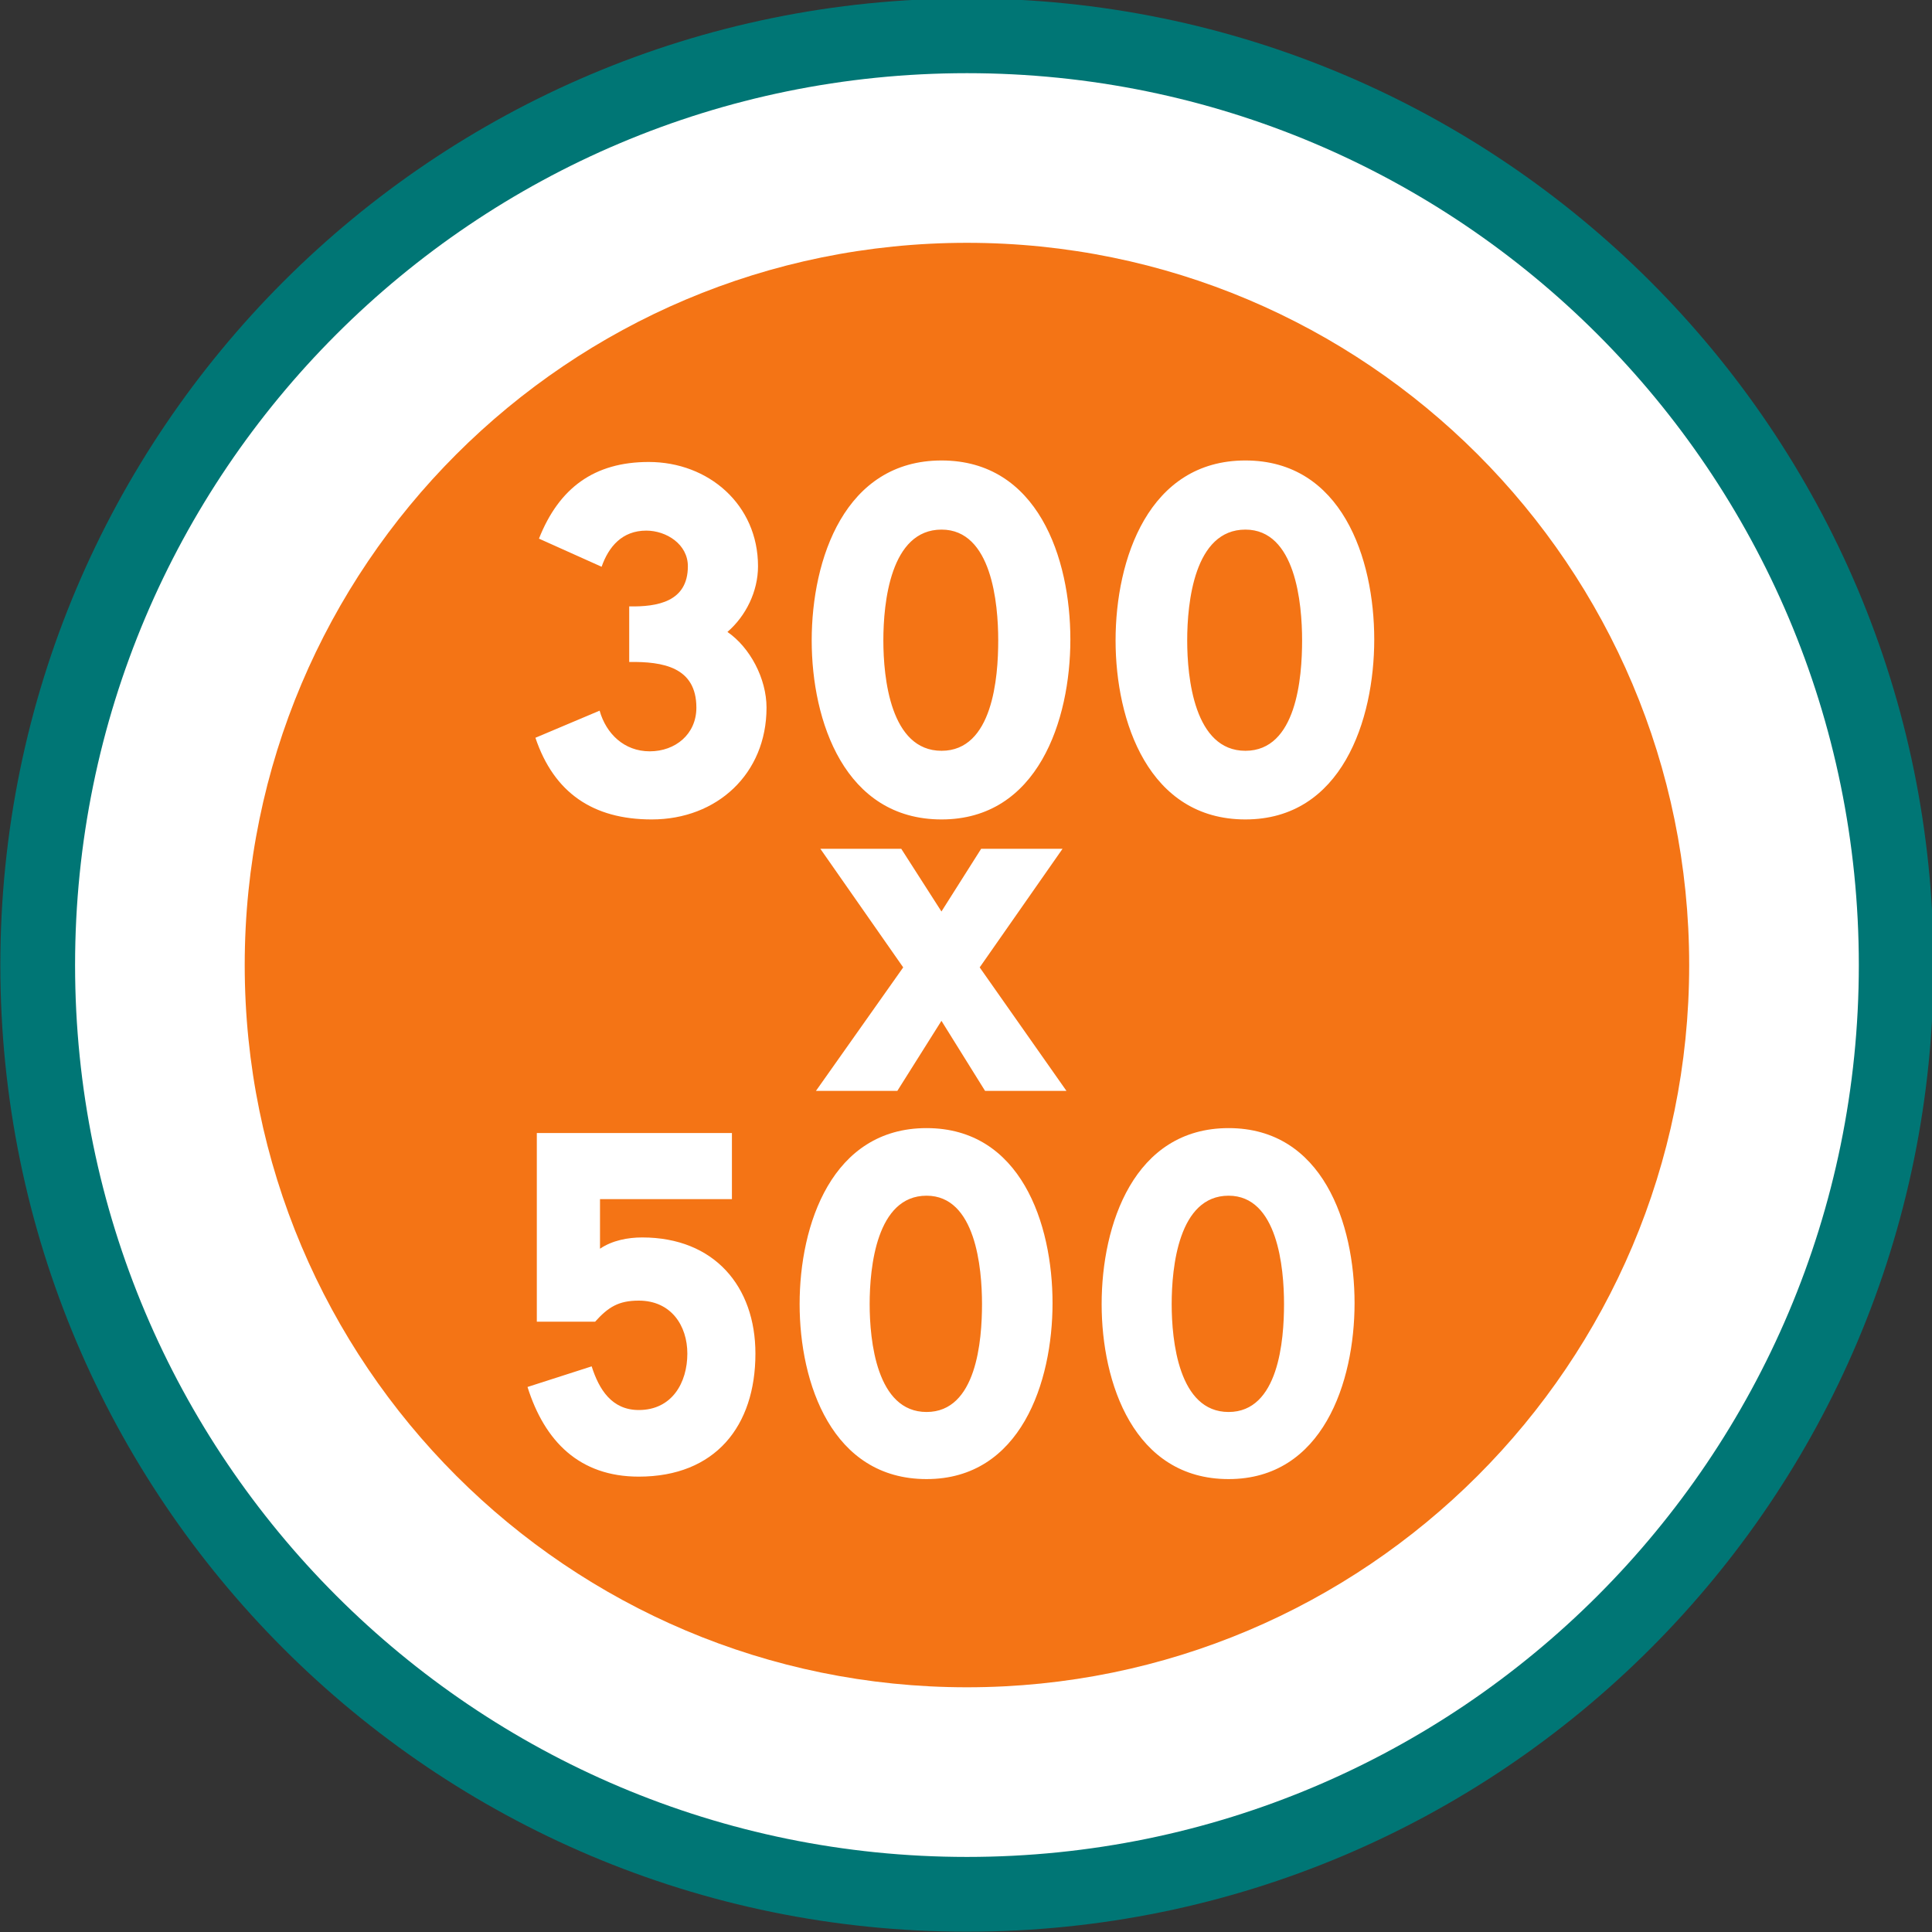
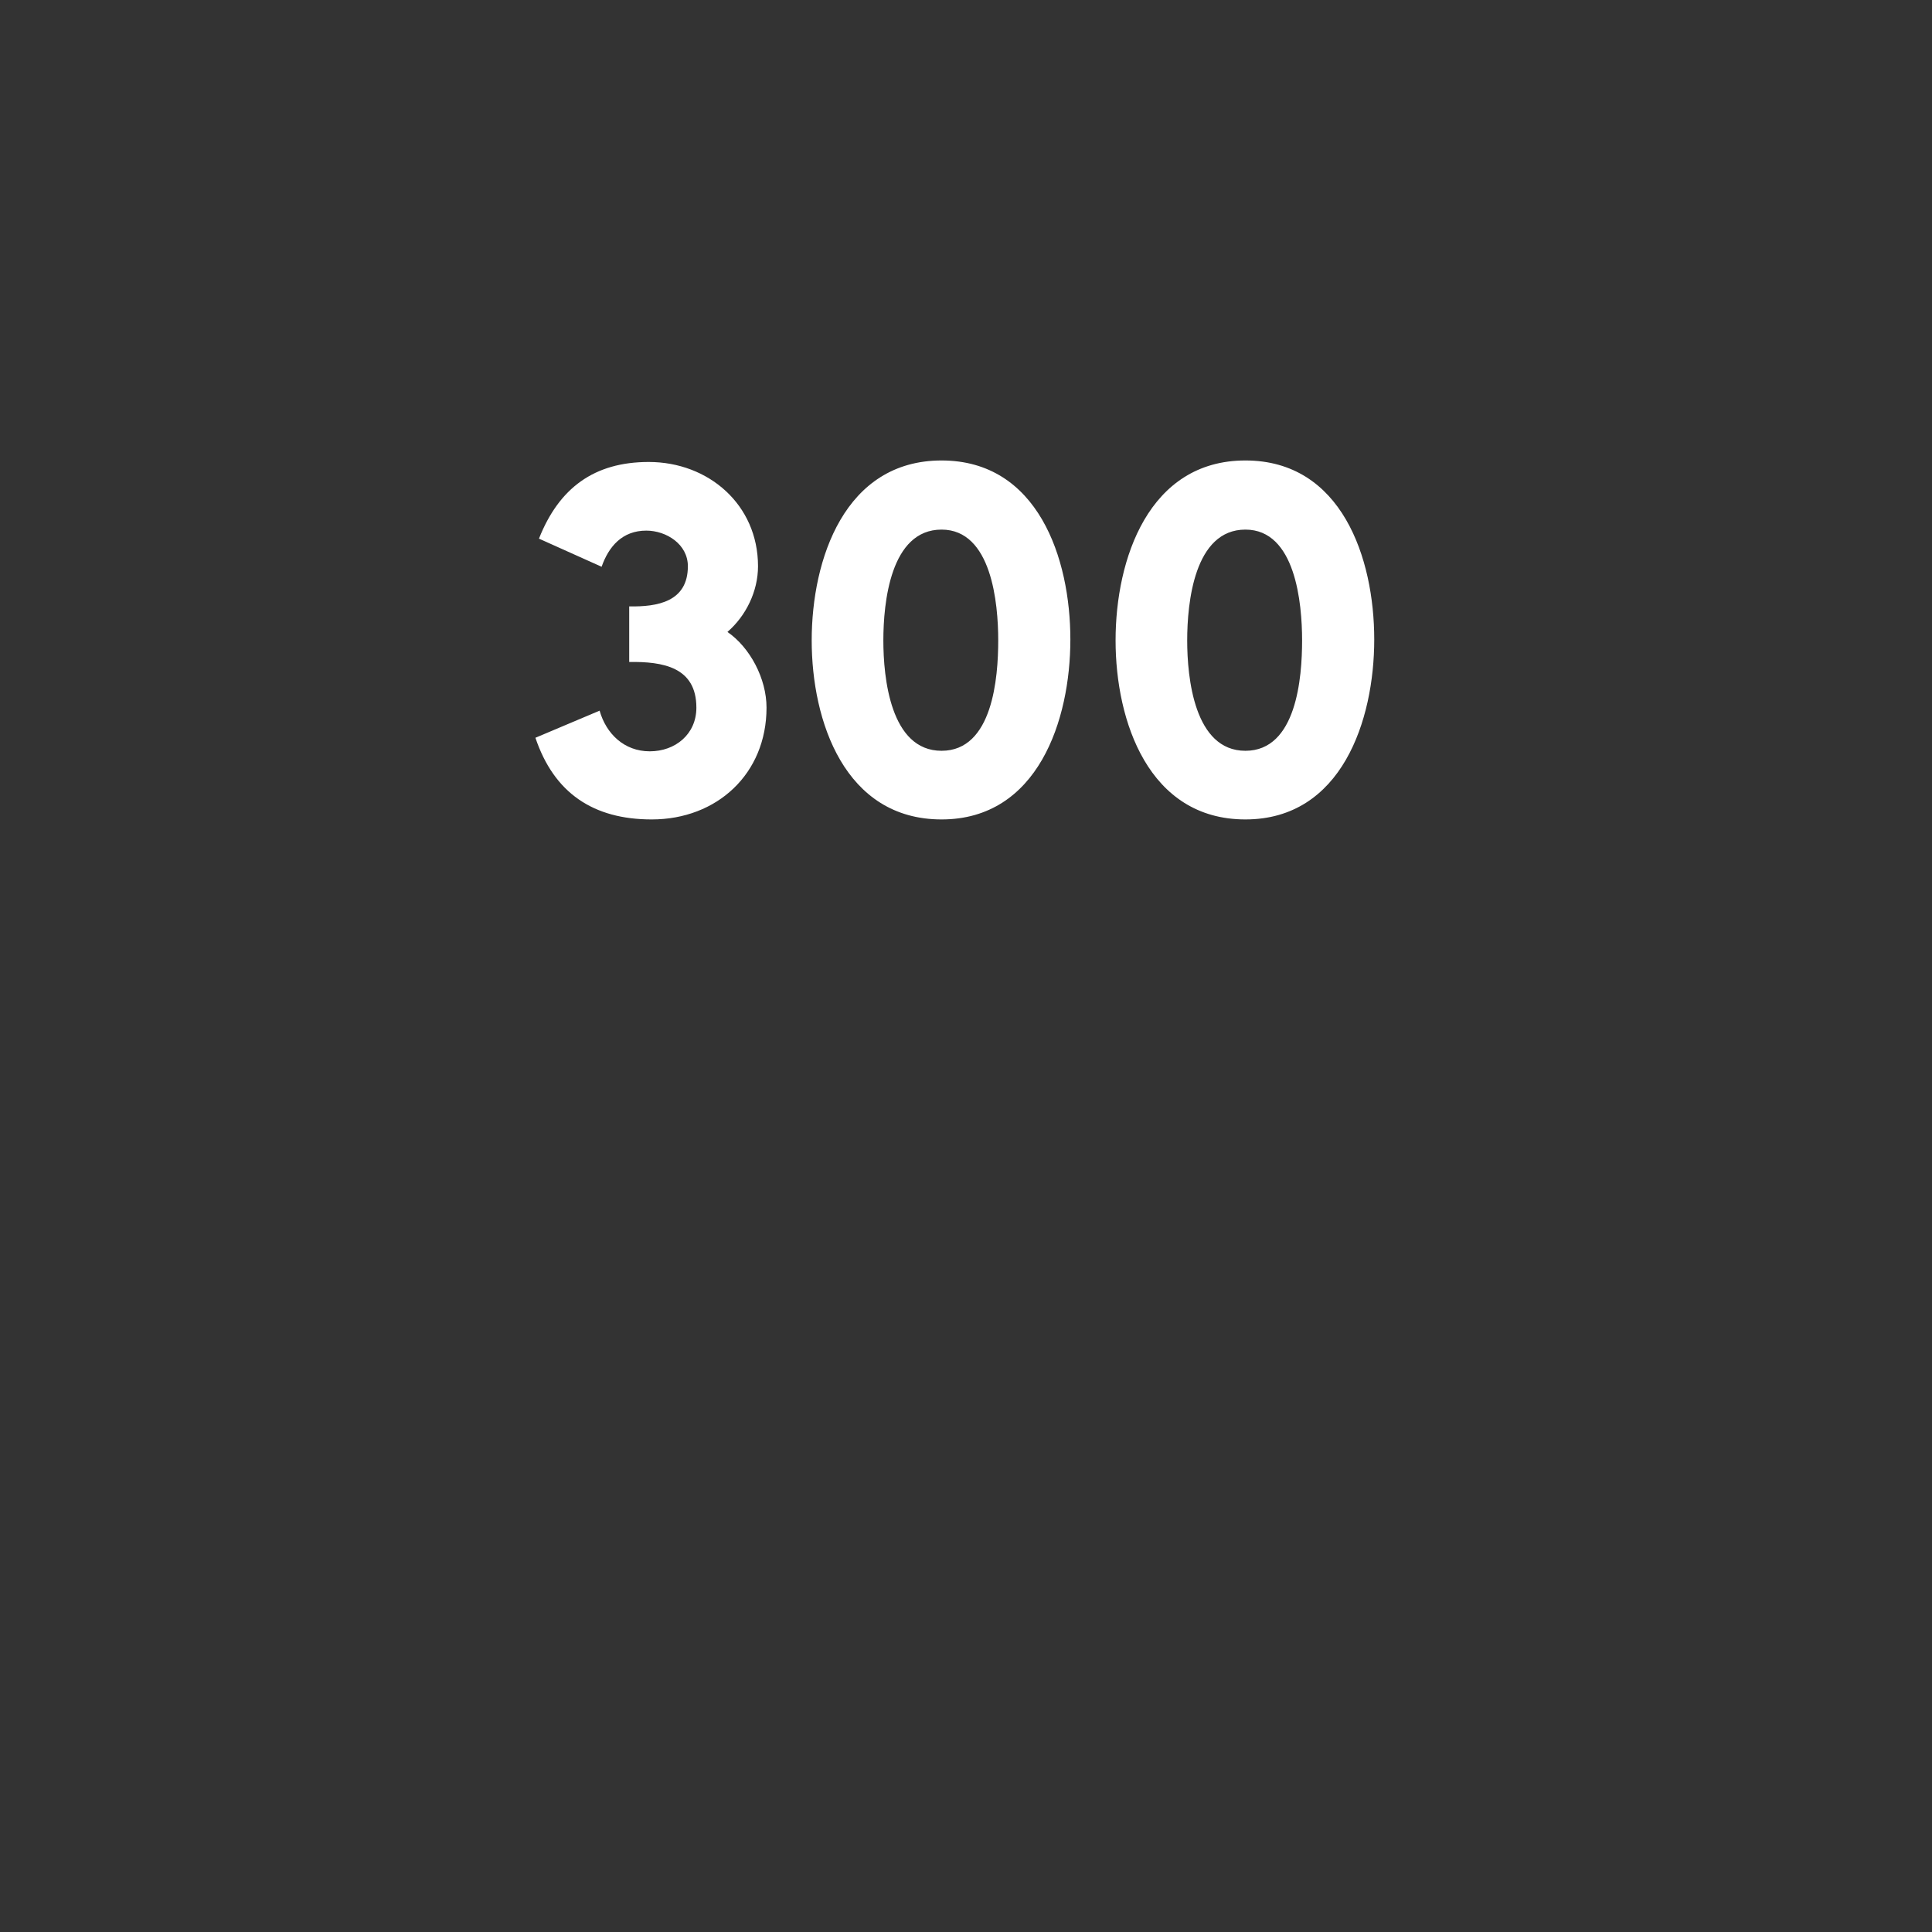
<svg xmlns="http://www.w3.org/2000/svg" xmlns:ns1="http://www.inkscape.org/namespaces/inkscape" xmlns:ns2="http://sodipodi.sourceforge.net/DTD/sodipodi-0.dtd" width="19.474mm" height="19.474mm" viewBox="0 0 19.474 19.474" version="1.1" id="svg5" ns1:version="1.1.2 (b8e25be833, 2022-02-05)" ns2:docname="orange-300x500.svg">
  <rect x="0" y="0" width="19.474" height="19.474" fill="#333333" stroke="none" />
  <ns2:namedview id="namedview7" pagecolor="#ffffff" bordercolor="#666666" borderopacity="1.0" ns1:pageshadow="2" ns1:pageopacity="0.0" ns1:pagecheckerboard="0" ns1:document-units="mm" showgrid="false" fit-margin-top="0" fit-margin-left="0" fit-margin-right="0" fit-margin-bottom="0" ns1:zoom="6.2217172" ns1:cx="47.655654" ns1:cy="32.466921" ns1:window-width="2560" ns1:window-height="1369" ns1:window-x="-8" ns1:window-y="-8" ns1:window-maximized="1" ns1:current-layer="g45" />
  <defs id="defs2">
    <clipPath clipPathUnits="userSpaceOnUse" id="clipPath23">
-       <path d="M 0,0 H 85.039 V 85.039 H 0 Z" id="path21" />
-     </clipPath>
+       </clipPath>
    <clipPath clipPathUnits="userSpaceOnUse" id="clipPath51">
      <path d="M 0,0 H 85.039 V 85.039 H 0 Z" id="path49" />
    </clipPath>
  </defs>
  <g ns1:label="Vrstva 1" ns1:groupmode="layer" id="layer1" transform="translate(-60.686,-8.294)">
    <g id="g17" transform="matrix(0.353,0,0,-0.353,55.423,33.031)">
      <g id="g19" clip-path="url(#clipPath23)">
        <g id="g25" transform="translate(42.52,14.918)">
          <path d="M 0,0 C 15.244,0 27.601,12.357 27.601,27.601 27.601,42.845 15.244,55.203 0,55.203 -15.244,55.203 -27.601,42.845 -27.601,27.601 -27.601,12.357 -15.244,0 0,0" style="fill:#007675;fill-opacity:1;fill-rule:nonzero;stroke:none" id="path27" />
        </g>
        <g id="g29" transform="translate(42.52,17.053)">
          <path d="M 0,0 C 14.065,0 25.467,11.402 25.467,25.467 25.467,39.532 14.065,50.934 0,50.934 -14.065,50.934 -25.467,39.532 -25.467,25.467 -25.467,11.402 -14.065,0 0,0" style="fill:#ffffff;fill-opacity:1;fill-rule:nonzero;stroke:none" id="path31" />
        </g>
        <g id="g33" transform="translate(42.52,21.897)">
          <path d="M 0,0 C 11.39,0 20.623,9.233 20.623,20.623 20.623,32.012 11.39,41.246 0,41.246 -11.39,41.246 -20.623,32.012 -20.623,20.623 -20.623,9.233 -11.39,0 0,0" style="fill:#f47415;fill-opacity:1;fill-rule:nonzero;stroke:none" id="path35" />
        </g>
        <g id="g37" transform="translate(36.48,31.425)">
          <path d="m 0,0 c 0,1.918 -1.175,3.317 -3.233,3.317 -0.406,0 -0.855,-0.084 -1.205,-0.322 v 1.416 h 3.767 V 6.299 H -6.242 V 0.911 h 1.664 c 0.378,0.42 0.672,0.602 1.247,0.602 0.924,0 1.387,-0.715 1.387,-1.513 0,-0.826 -0.435,-1.611 -1.387,-1.611 -0.771,0 -1.135,0.588 -1.345,1.247 l -1.832,-0.589 c 0.49,-1.553 1.483,-2.56 3.177,-2.56 C -1.147,-3.513 0,-2.072 0,0 m 8.484,1.442 c 0,2.269 -0.909,4.997 -3.597,4.997 -2.702,0 -3.625,-2.756 -3.625,-5.025 0,-2.255 0.923,-4.997 3.625,-4.997 2.688,0 3.597,2.77 3.597,5.025 M 6.47,1.414 c 0,-1.036 -0.154,-3.081 -1.583,-3.081 -1.429,0 -1.625,2.045 -1.625,3.081 0,1.05 0.196,3.095 1.625,3.095 1.4,0 1.583,-2.059 1.583,-3.095 m 10.638,0.028 c 0,2.269 -0.909,4.997 -3.597,4.997 -2.702,0 -3.625,-2.756 -3.625,-5.025 0,-2.255 0.923,-4.997 3.625,-4.997 2.688,0 3.597,2.77 3.597,5.025 M 15.094,1.414 c 0,-1.036 -0.155,-3.081 -1.583,-3.081 -1.429,0 -1.625,2.045 -1.625,3.081 0,1.05 0.196,3.095 1.625,3.095 1.4,0 1.583,-2.059 1.583,-3.095" style="fill:#ffffff;fill-opacity:1;fill-rule:nonzero;stroke:none" id="path39" />
        </g>
      </g>
    </g>
    <g id="g41" transform="matrix(0.353,0,0,-0.353,70.561,18.045)">
-       <path d="M 0,0 2.366,3.387 H 0.042 L -1.092,1.596 -2.24,3.387 H -4.55 L -2.184,0 -4.676,-3.527 h 2.324 l 1.26,2.001 1.246,-2.001 h 2.324 z" style="fill:#ffffff;fill-opacity:1;fill-rule:nonzero;stroke:none" id="path43" />
-     </g>
+       </g>
    <g id="g45" transform="matrix(0.353,0,0,-0.353,55.423,33.031)">
      <g id="g53" transform="translate(36.797,49.87)">
        <path d="m 0,0 c 0,0.831 -0.472,1.719 -1.116,2.162 0.529,0.458 0.873,1.159 0.873,1.876 0,1.761 -1.416,2.977 -3.12,2.977 -1.56,0 -2.563,-0.744 -3.135,-2.189 l 1.789,-0.803 c 0.201,0.574 0.587,1.032 1.275,1.032 0.572,0 1.188,-0.387 1.188,-1.017 0,-1.018 -0.873,-1.161 -1.675,-1.147 V 1.304 C -2.962,1.318 -2.003,1.161 -2.003,0 c 0,-0.759 -0.601,-1.247 -1.331,-1.247 -0.73,0 -1.246,0.502 -1.432,1.161 L -6.599,-0.86 c 0.53,-1.574 1.647,-2.332 3.322,-2.332 C -1.416,-3.192 0,-1.89 0,0 m 8.676,1.947 c 0,2.32 -0.929,5.111 -3.678,5.111 -2.764,0 -3.708,-2.819 -3.708,-5.139 0,-2.306 0.944,-5.111 3.708,-5.111 2.749,0 3.678,2.833 3.678,5.139 M 6.616,1.919 c 0,-1.06 -0.157,-3.151 -1.618,-3.151 -1.462,0 -1.662,2.091 -1.662,3.151 0,1.074 0.2,3.165 1.662,3.165 1.432,0 1.618,-2.106 1.618,-3.165 m 10.737,0.028 c 0,2.32 -0.93,5.111 -3.679,5.111 -2.763,0 -3.707,-2.819 -3.707,-5.139 0,-2.306 0.944,-5.111 3.707,-5.111 2.749,0 3.679,2.833 3.679,5.139 m -2.06,-0.028 c 0,-1.06 -0.158,-3.151 -1.619,-3.151 -1.461,0 -1.662,2.091 -1.662,3.151 0,1.074 0.201,3.165 1.662,3.165 1.433,0 1.619,-2.106 1.619,-3.165" style="fill:#ffffff;fill-opacity:1;fill-rule:nonzero;stroke:none" id="path55" />
      </g>
    </g>
  </g>
</svg>